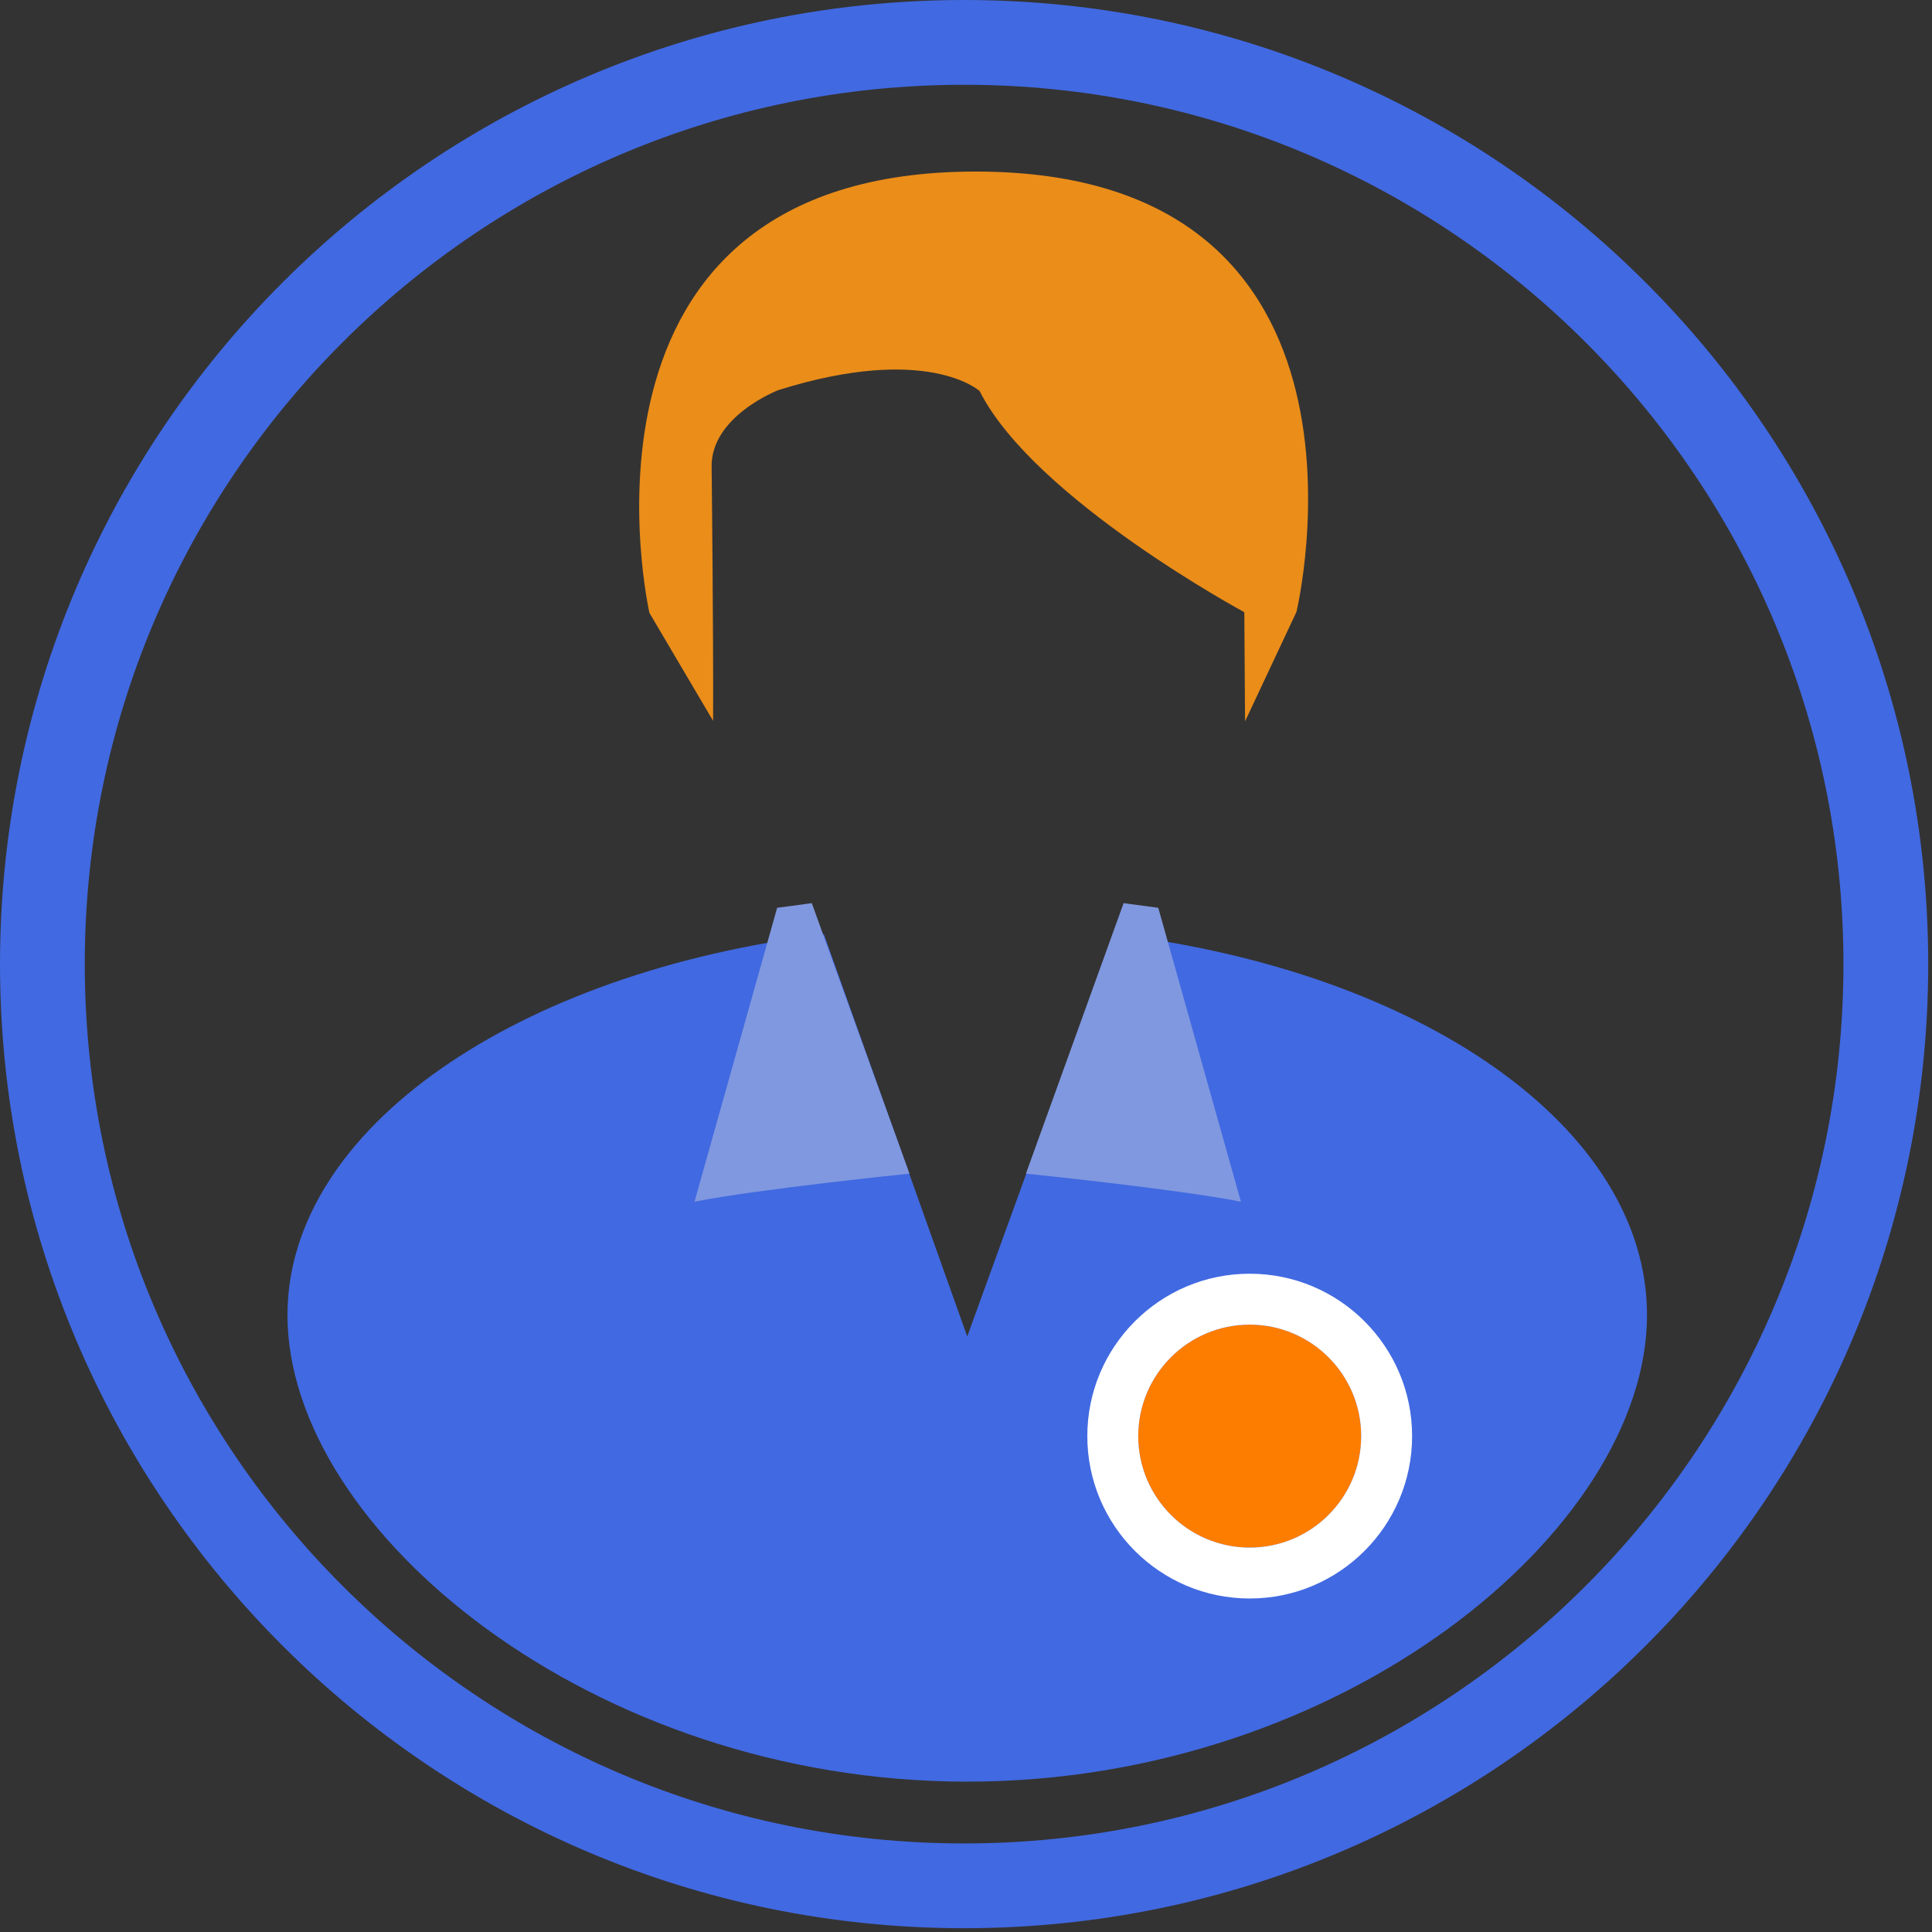
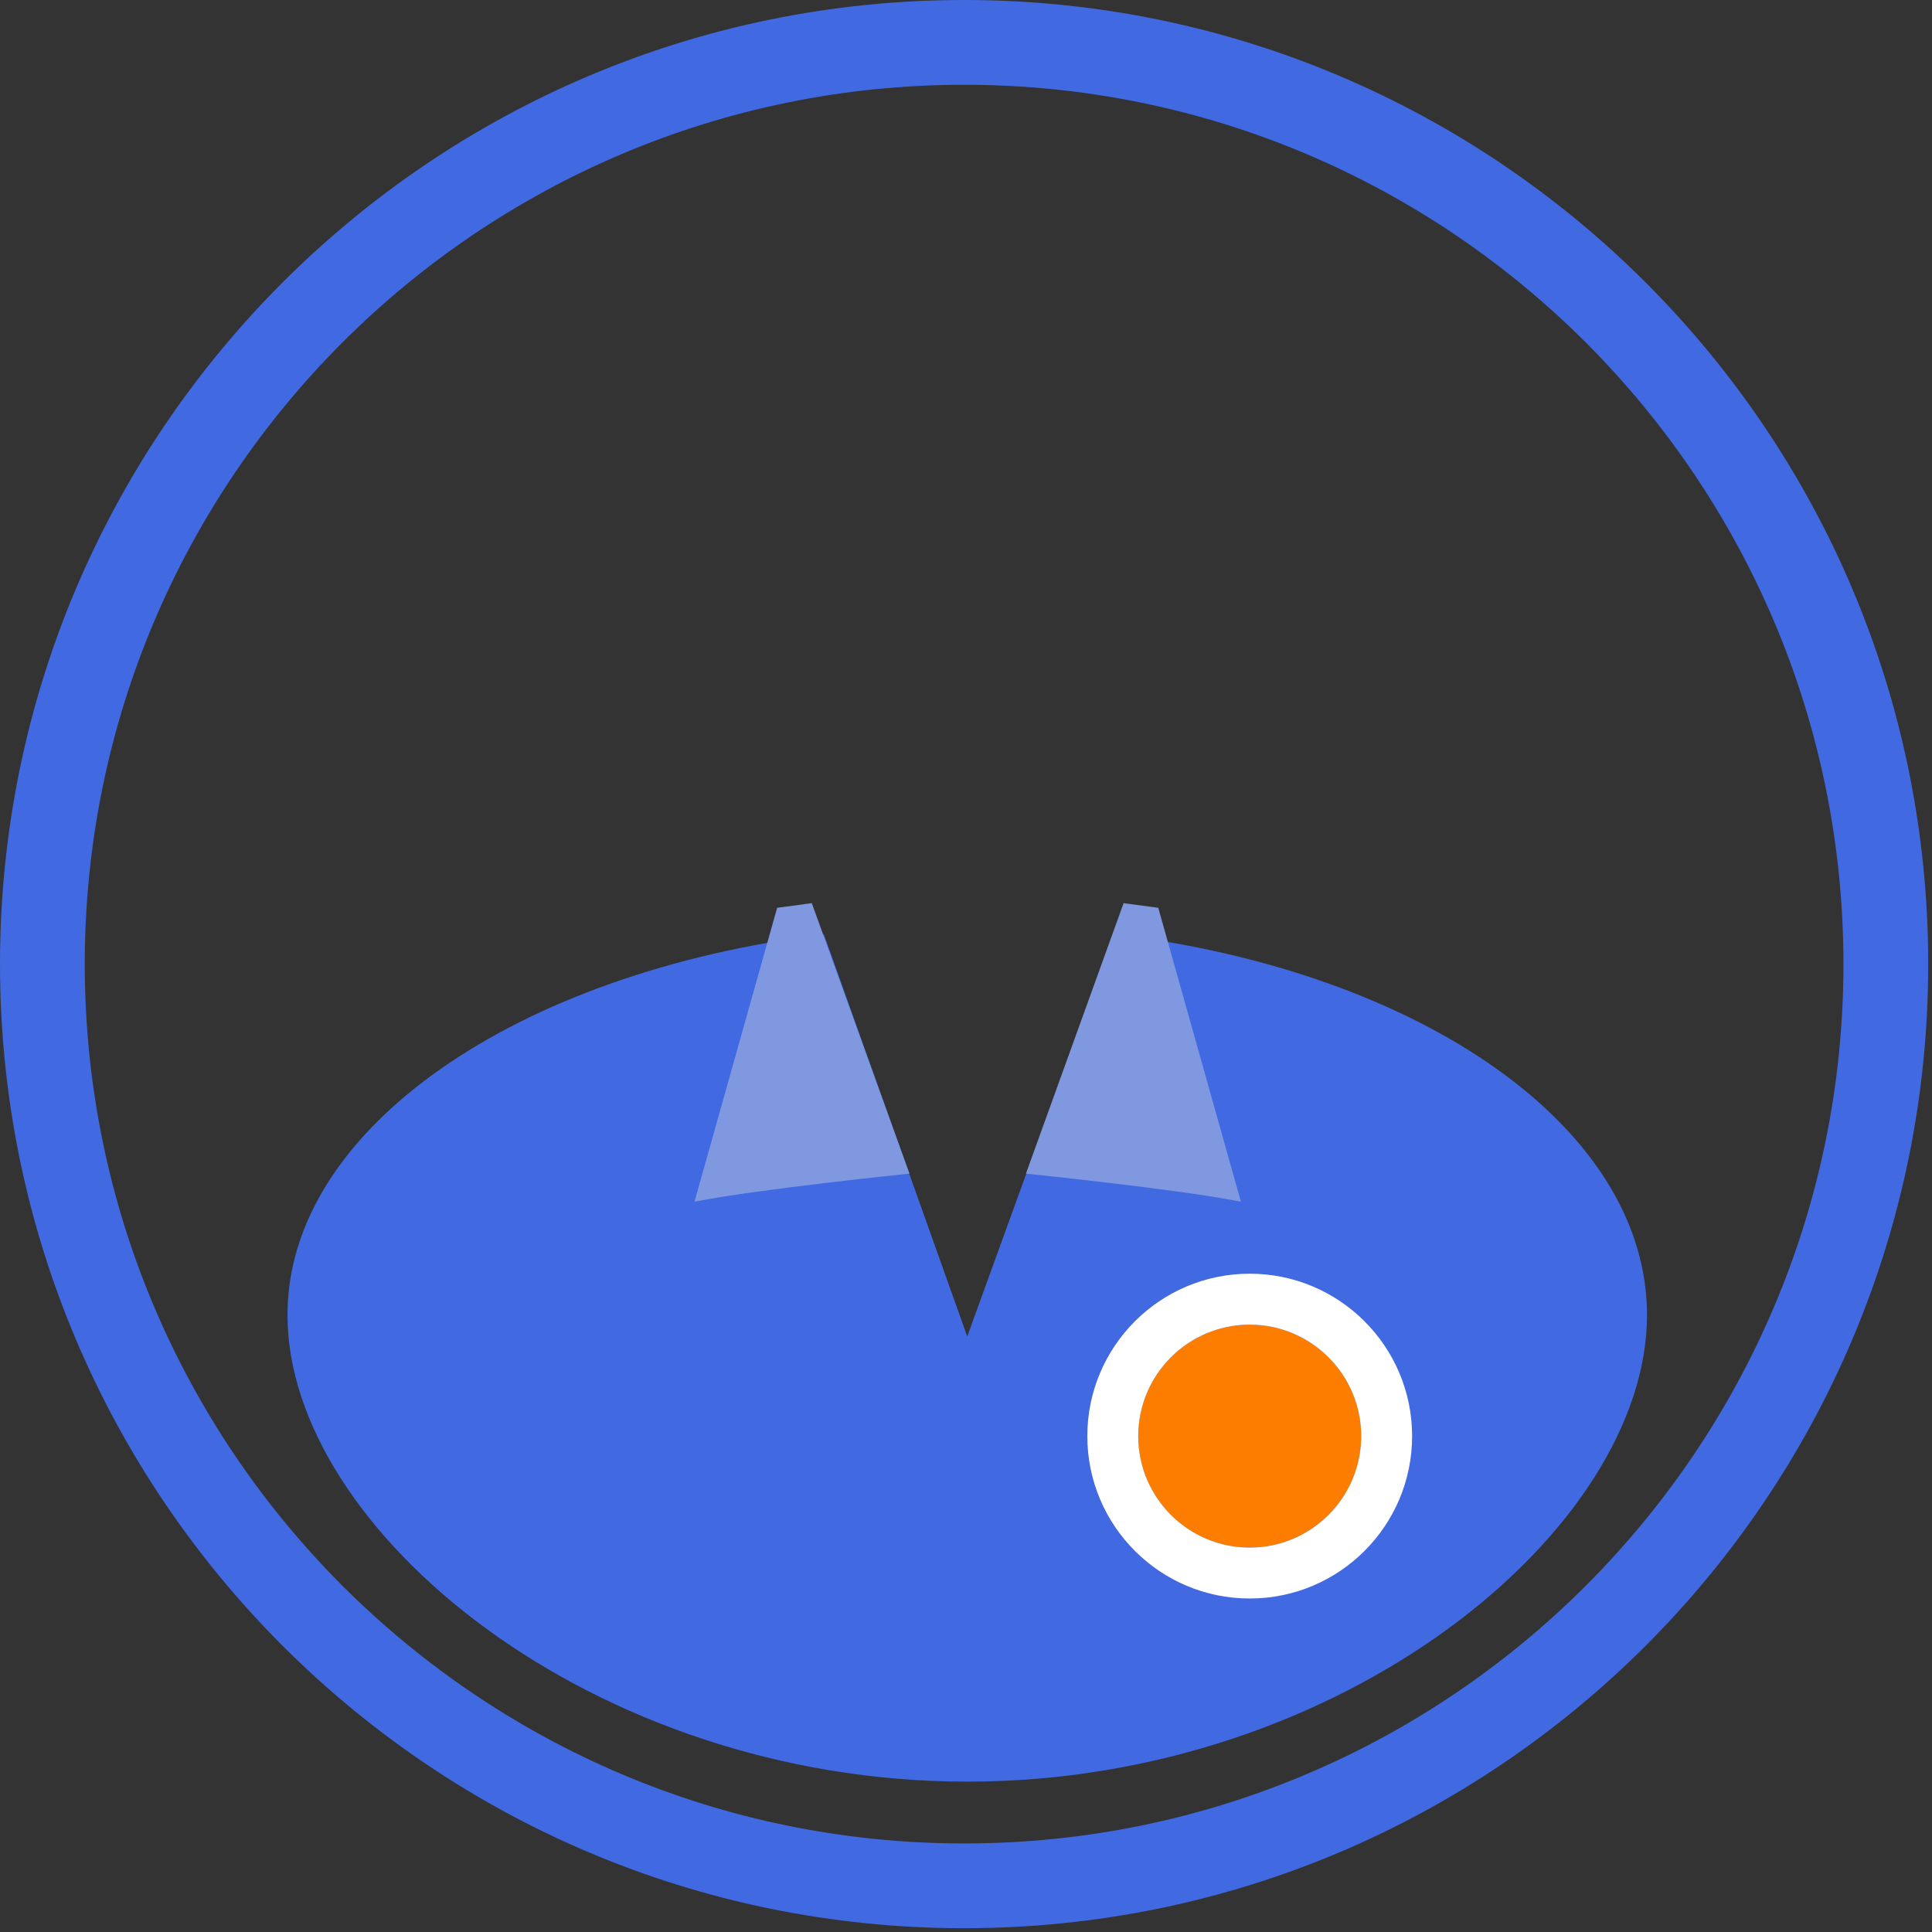
<svg xmlns="http://www.w3.org/2000/svg" width="100%" height="100%" viewBox="0 0 494 494" version="1.1" xml:space="preserve" style="fill-rule:evenodd;clip-rule:evenodd;stroke-linejoin:round;stroke-miterlimit:2;">
  <rect x="0" y="0" width="494" height="494" fill="#333333" stroke="none" />
  <g>
    <path d="M247.318,341.719l37.317,-102.901c78.77,9.467 136.495,49.52 136.495,97.434c0,54.945 -77.882,119.303 -173.812,119.303c-95.929,0 -173.812,-64.358 -173.812,-119.303c0,-47.746 58.811,-87.686 137.168,-97.333l36.644,102.8Z" style="fill:#4169e1;" />
    <path d="M247.323,340.119l36.803,-101.485l0.573,-0.353c47.396,5.696 87.187,22.45 111.442,45.308c16.243,15.308 25.53,33.356 25.53,52.663c0,22.104 -12.506,45.736 -33.72,66.121c-31.725,30.486 -82.92,53.724 -140.633,53.724c-57.712,-0 -108.908,-23.238 -140.633,-53.724c-21.213,-20.385 -33.72,-44.017 -33.72,-66.121c0,-19.24 9.461,-37.232 25.889,-52.506c24.527,-22.805 64.609,-39.56 111.754,-45.365c0.252,-0.031 0.491,0.117 0.576,0.356l36.139,101.382Zm37.674,-100.712l-37.17,102.496c-0.078,0.215 -0.282,0.358 -0.51,0.357c-0.229,-0.001 -0.432,-0.145 -0.509,-0.36l-36.498,-102.391c-46.701,5.822 -86.403,22.421 -110.719,45.03c-16.185,15.049 -25.543,32.757 -25.543,51.713c-0,21.852 12.416,45.188 33.388,65.341c31.554,30.321 82.48,53.421 139.882,53.421c57.403,0 108.329,-23.1 139.883,-53.421c20.972,-20.153 33.388,-43.489 33.388,-65.341c-0,-19.024 -9.185,-36.792 -25.191,-51.875c-24.046,-22.661 -63.461,-39.258 -110.401,-44.97Z" style="fill:none;" />
    <path d="M232.544,300.092c-0,-0 -39.021,3.986 -54.967,7.176l21.129,-75.146l8.865,-1.196l24.973,69.166Z" style="fill:#8098df;" />
    <path d="M232.599,300.631c0.165,-0.017 0.314,-0.11 0.403,-0.251c0.089,-0.141 0.107,-0.315 0.051,-0.472l-24.973,-69.166c-0.087,-0.24 -0.329,-0.387 -0.582,-0.352l-8.865,1.196c-0.214,0.028 -0.39,0.182 -0.449,0.389l-21.128,75.146c-0.051,0.182 -0.004,0.376 0.124,0.515c0.128,0.138 0.319,0.199 0.503,0.163c15.931,-3.187 54.916,-7.168 54.916,-7.168Zm-0.8,-1.006l-24.589,-68.104l-8.08,1.09l-20.794,73.956c15.147,-2.91 48.279,-6.404 53.463,-6.942Z" style="fill:none;" />
    <path d="M262.327,300.092c0,-0 39.021,3.986 54.967,7.176l-21.129,-75.146l-8.865,-1.196l-24.973,69.166Z" style="fill:#8098df;" />
    <path d="M261.818,299.908c-0.057,0.157 -0.038,0.331 0.051,0.472c0.089,0.141 0.237,0.234 0.403,0.251c0,-0 38.984,3.981 54.915,7.168c0.185,0.036 0.376,-0.025 0.504,-0.163c0.128,-0.139 0.175,-0.333 0.124,-0.515l-21.129,-75.146c-0.058,-0.207 -0.235,-0.361 -0.448,-0.389l-8.865,-1.196c-0.253,-0.035 -0.495,0.112 -0.582,0.352l-24.973,69.166Zm54.716,6.659l-20.794,-73.956l-8.079,-1.09l-24.59,68.104c5.185,0.538 38.317,4.032 53.463,6.942Z" style="fill:none;" />
-     <path d="M182.337,184.315l-16.279,-27.592c-0,-0 -25.651,-112.858 83.419,-112.858c109.071,0 82.023,112.584 82.023,112.584l-13.147,27.991l-0.189,-27.908c-0,-0 -53.758,-28.968 -67.685,-56.544c-0,0 -13.295,-12.218 -51.455,-0.24c0,-0 -17.345,6.647 -17.066,19.738c-0,0 0.479,41.64 0.379,64.829Z" style="fill:#ea8d19;" />
-     <path d="M199.204,100.259c-0.326,0.127 -6.264,2.478 -10.984,7.014c-3.187,3.063 -5.829,7.128 -5.721,12.201c0,0.002 0,0.004 0,0.006c0,-0 0.479,41.645 0.379,64.838c-0.001,0.243 -0.165,0.456 -0.4,0.52c-0.235,0.063 -0.484,-0.038 -0.607,-0.248l-16.279,-27.592c-0.029,-0.049 -0.05,-0.101 -0.062,-0.155c-0,-0 -4.547,-19.994 -1.702,-43.188c1.9,-15.497 7.101,-32.415 19.128,-45.775c12.881,-14.308 33.596,-24.556 66.521,-24.556c32.928,0 53.517,10.225 66.221,24.499c11.863,13.329 16.856,30.208 18.565,45.669c2.557,23.137 -2.237,43.083 -2.237,43.083c-0.009,0.036 -0.021,0.07 -0.036,0.104l-13.147,27.991c-0.108,0.229 -0.359,0.353 -0.606,0.299c-0.247,-0.055 -0.424,-0.273 -0.425,-0.525l-0.188,-27.59c-2.447,-1.338 -20.414,-11.305 -37.635,-24.622c-12.358,-9.557 -24.323,-20.844 -29.945,-31.904c-1.058,-0.887 -14.64,-11.425 -50.84,-0.069Zm131.782,56.01c0.265,-1.132 4.66,-20.406 2.201,-42.658c-1.686,-15.255 -6.593,-31.917 -18.297,-45.068c-12.546,-14.096 -32.898,-24.136 -65.413,-24.136c-32.517,-0 -52.995,10.066 -65.716,24.198c-11.869,13.184 -16.983,29.888 -18.859,45.182c-2.715,22.141 1.36,41.34 1.666,42.735l15.234,25.822c0.068,-23.492 -0.385,-62.852 -0.385,-62.846c-0.115,-5.401 2.66,-9.746 6.053,-13.006c5.015,-4.819 11.361,-7.25 11.361,-7.25l0.031,-0.011c38.553,-12.1 51.983,0.359 51.983,0.359l0.117,0.154c5.54,10.97 17.43,22.151 29.689,31.632c18.455,14.271 37.769,24.679 37.769,24.679c0.174,0.094 0.284,0.275 0.285,0.473l0.173,25.52l12.108,-25.779Z" style="fill:none;" />
    <circle cx="319.752" cy="367.29" r="20.403" style="fill:#fff;" />
    <circle cx="319.543" cy="367.204" r="28.507" style="fill:#fd7d01;" />
-     <path d="M319.543,325.68c-22.918,-0 -41.524,18.606 -41.524,41.524c0,22.917 18.606,41.523 41.524,41.523c22.918,0 41.524,-18.606 41.524,-41.523c-0,-22.918 -18.606,-41.524 -41.524,-41.524Zm-0,13.017c15.733,-0 28.507,12.773 28.507,28.507c-0,15.733 -12.774,28.507 -28.507,28.507c-15.733,-0 -28.507,-12.774 -28.507,-28.507c0,-15.734 12.774,-28.507 28.507,-28.507Z" style="fill:#fff;" />
+     <path d="M319.543,325.68c-22.918,-0 -41.524,18.606 -41.524,41.524c0,22.917 18.606,41.523 41.524,41.523c22.918,0 41.524,-18.606 41.524,-41.523c-0,-22.918 -18.606,-41.524 -41.524,-41.524m-0,13.017c15.733,-0 28.507,12.773 28.507,28.507c-0,15.733 -12.774,28.507 -28.507,28.507c-15.733,-0 -28.507,-12.774 -28.507,-28.507c0,-15.734 12.774,-28.507 28.507,-28.507Z" style="fill:#fff;" />
    <path d="M246.517,-0c-136.056,-0 -246.517,110.461 -246.517,246.517c-0,136.057 110.461,246.517 246.517,246.517c136.057,0 246.517,-110.46 246.517,-246.517c0,-136.056 -110.46,-246.517 -246.517,-246.517Zm0,21.678c124.092,0 224.839,100.747 224.839,224.839c0,124.092 -100.747,224.839 -224.839,224.839c-124.092,0 -224.839,-100.747 -224.839,-224.839c0,-124.092 100.747,-224.839 224.839,-224.839Z" style="fill:#4169e1;" />
  </g>
</svg>